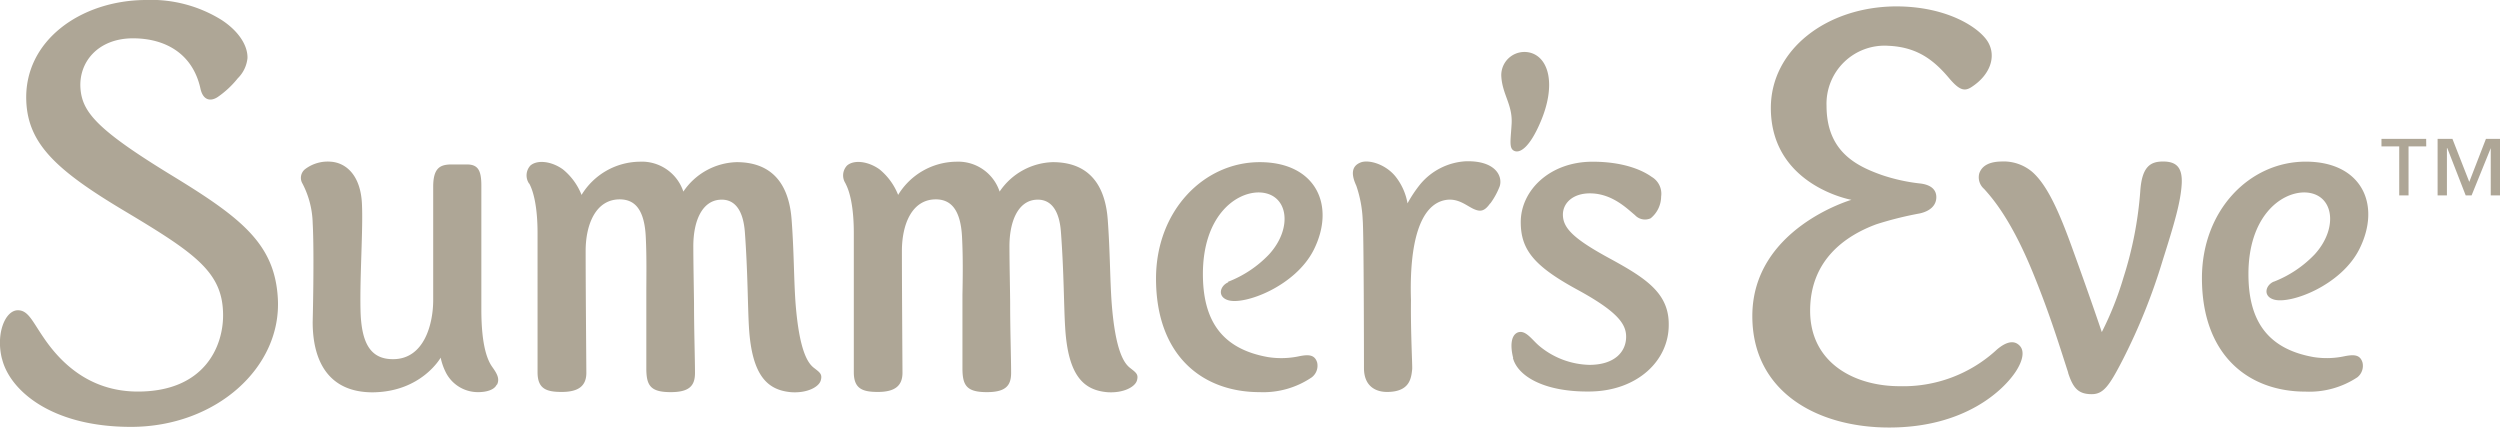
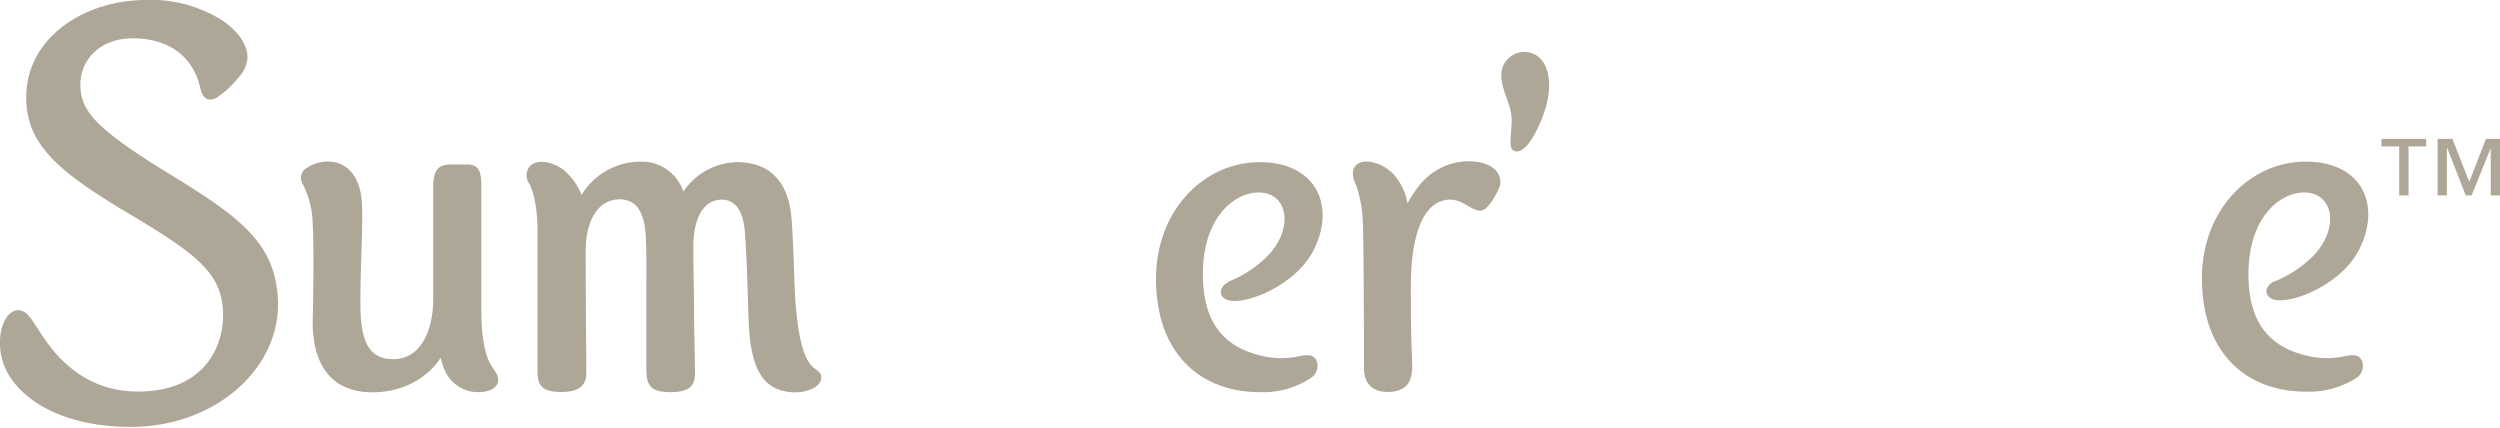
<svg xmlns="http://www.w3.org/2000/svg" id="レイヤー_1" data-name="レイヤー 1" width="391.45" height="66.94" viewBox="0 0 391.45 66.94">
  <defs>
    <style>.cls-1{fill:#aea696;}</style>
  </defs>
  <title>company_cont_1_tbl_2_logo</title>
  <path class="cls-1" d="M379.9,22.92h-2.77V30.6h-1.46V22.92h-2.78V21.74h7Zm11.55,7.68H390V23.2h0L387,30.6h-.92l-2.88-7.4h-.06v7.4h-1.46V21.74H384l2.64,6.74,2.61-6.74h2.23Z" />
-   <path class="cls-1" d="M295.8,66.94c-11.27,0-21.42-5.59-21.42-17.45,0-13.71,15.52-18.2,15.52-18.2s-12.62-2.24-12.62-14.39C277.28,7.78,286,1.06,296.87,1c8.11,0,13.17,3.4,14.44,5.63s.34,5.09-2.61,7c-1.13.74-1.95.47-3.57-1.46-2.44-2.89-5.07-4.81-9.45-5A9.09,9.09,0,0,0,286,16.56c0,7.11,4.59,9.41,8.67,10.85a28.24,28.24,0,0,0,6.08,1.33c1.84.25,2.44,1.14,2.44,2.13,0,1.31-1,2.2-2.6,2.55a54.56,54.56,0,0,0-6.77,1.69c-4.84,1.78-10.39,5.58-10.39,13.54,0,8.22,7,11.82,14,11.82a21.56,21.56,0,0,0,15.26-5.75c1.59-1.34,2.8-1.46,3.62-.51.66.77.48,2.18-.67,3.95-1.87,2.86-7.89,8.78-19.82,8.78" />
  <path class="cls-1" d="M.31,56.19c-1-3.93.5-7.61,2.49-7.61,1.61,0,2.25,1.69,4,4.24,2.49,3.69,7,8.49,14.78,8.49,10.39,0,13.35-7,13.35-11.93,0-6.71-4.22-9.64-15.39-16.32C8.82,26.67,4.43,22.54,4.12,15.92,3.67,6.4,12.64.07,22.76,0A20.92,20.92,0,0,1,34.67,3.11c2.67,1.73,4.14,4,4.08,6a5.17,5.17,0,0,1-1.52,3.15,14.71,14.71,0,0,1-3.11,2.91c-1.09.74-2.31.61-2.73-1.28C30.18,8.36,25.84,6,20.82,6c-5.46,0-8.53,3.72-8.22,7.87.29,3.67,2.55,6.42,14.22,13.55C37.74,34.08,43,38.14,43.5,46.66c.67,10.84-9.66,20.18-23,20.18-12.57,0-19-5.8-20.18-10.65" />
-   <path class="cls-1" d="M236.94,56.08c-.48-1.89-.36-3.52.65-4,1.29-.55,2.31,1.19,3.52,2.16a12.7,12.7,0,0,0,7.75,2.89c3.9,0,5.76-2,5.76-4.41,0-2-1.37-3.94-7.58-7.33-6.83-3.71-8.92-6.27-8.92-10.62,0-4.93,4.52-9.45,11.24-9.45,4.53,0,7.57,1.16,9.27,2.38a3.06,3.06,0,0,1,1.47,3.08,4.43,4.43,0,0,1-1.64,3.4,2.14,2.14,0,0,1-2.46-.5c-1.22-1-3.48-3.3-6.83-3.4-2.82-.09-4.45,1.48-4.45,3.32,0,2.13,1.69,3.83,7.57,7,5.47,3,9.07,5.35,9,10.29,0,5.61-4.92,10.28-12.21,10.41s-11.47-2.42-12.19-5.27" />
  <path class="cls-1" d="M77.76,60.25c-.37.79-1.57,1.15-2.89,1.15a5.63,5.63,0,0,1-5.1-3.16A9.28,9.28,0,0,1,69,56s-3,5.37-10.66,5.43c-6.66,0-9.38-4.57-9.38-11,0,0,.27-10.59,0-15.54a14.12,14.12,0,0,0-1.6-6.15,1.74,1.74,0,0,1,.46-2.29,5.87,5.87,0,0,1,4-1.13c2.4.18,4.63,2.16,4.85,6.53.2,3.95-.34,11.32-.22,16.71s1.69,7.68,5.09,7.68c4.95,0,6.29-5.64,6.29-9.24V29.24c0-2.93,1.08-3.43,2.67-3.49,1,0,2.27,0,2.62,0,1.77,0,2.25,1,2.25,3.31,0,2.67,0,12.73,0,19.4,0,5.81,1,8,1.71,9s1.21,1.82.75,2.76" />
-   <path class="cls-1" d="M323.85,58.39c-1.24-3.79-2.8-9-5.5-15.6-3.42-8.39-6.35-11.73-7.67-13.2a2.4,2.4,0,0,1-.76-2.46c.28-.77,1-1.79,3.42-1.84a6.94,6.94,0,0,1,4.86,1.62c2.39,2.09,4.28,6.37,6.42,12.35C327.5,47.2,329.1,52,329.1,52a50.35,50.35,0,0,0,3.38-8.5A58.66,58.66,0,0,0,335.12,30c.25-4,1.66-4.71,3.58-4.71,2.1,0,3.06.95,2.91,3.55-.17,2.84-1.15,6.16-3,12a93.37,93.37,0,0,1-6.2,15.43c-2.15,4.19-3.07,5.45-4.89,5.45-2.14,0-2.94-1-3.71-3.39" />
  <path class="cls-1" d="M239.81,8.31a3.63,3.63,0,0,0-4.74,3.54c.13,2.92,1.79,4.51,1.62,7.53-.15,2.62-.45,3.86.42,4.25s2.41-.5,4.15-4.64c2.34-5.55,1.33-9.75-1.45-10.68" />
  <path class="cls-1" d="M82.84,28.74a2.28,2.28,0,0,1,.21-2.82c1.09-.94,3.31-.68,5.09.6a9.75,9.75,0,0,1,2.92,4,10.8,10.8,0,0,1,9.07-5.2A6.85,6.85,0,0,1,107,30a10.4,10.4,0,0,1,8.34-4.61c5.27,0,8.17,3.09,8.61,9,.38,5,.35,9.48.62,13.13.58,7.35,1.89,9.31,2.85,10.06s1.38,1,1.09,2-2.09,2-4.63,1.83c-3.58-.32-6.15-2.39-6.61-10.18-.19-3.15-.18-8.64-.64-14.9-.31-4-2-5.24-4-5.05-2.71.25-4.11,3.33-4.07,7.47,0,2.38.1,7.47.11,8.82,0,4.1.15,8.56.15,10.83,0,2-.88,3-3.8,3-3.23,0-3.82-1.08-3.82-3.76,0-2.89,0-7.4,0-11.48,0-2.47.07-5.78-.08-8.94-.2-4.81-2-5.91-3.87-6-4-.15-5.55,4-5.55,8.05,0,6,.11,18.36.11,19.1,0,2-1.15,3-3.86,3-2.44,0-3.78-.51-3.78-3.09V36.51c0-4.17-.65-6.58-1.3-7.77" />
-   <path class="cls-1" d="M132.41,28.74a2.25,2.25,0,0,1,.22-2.82c1.08-.94,3.3-.68,5.09.6a9.79,9.79,0,0,1,2.91,4,10.8,10.8,0,0,1,9.07-5.2A6.83,6.83,0,0,1,156.52,30a10.39,10.39,0,0,1,8.32-4.61c5.27,0,8.17,3.09,8.61,9,.37,5,.35,9.48.62,13.13.57,7.35,1.9,9.31,2.84,10.06s1.4,1,1.11,2-2.1,2-4.64,1.83c-3.58-.32-6.15-2.39-6.6-10.18-.2-3.15-.19-8.64-.66-14.9-.29-4-2-5.24-4-5.05-2.69.25-4.1,3.33-4.06,7.47,0,2.38.11,7.47.11,8.82,0,4.1.15,8.56.15,10.83,0,2-.87,3-3.8,3-3.21,0-3.82-1.08-3.82-3.76,0-2.89,0-7.4,0-11.48.05-2.47.1-5.78-.06-8.94-.21-4.81-2.06-5.91-3.89-6-4-.15-5.53,4-5.53,8.05,0,6,.09,18.36.09,19.1,0,2-1.14,3-3.85,3-2.43,0-3.77-.51-3.77-3.09V36.51c0-4.17-.65-6.58-1.3-7.77" />
  <path class="cls-1" d="M233.35,31.86a11.43,11.43,0,0,0,1.48-2.71c.48-1.57-.67-4-5.25-3.9a10,10,0,0,0-7.19,3.59,19.92,19.92,0,0,0-2,3,9.31,9.31,0,0,0-1.91-4.24c-1.59-1.93-4.19-2.64-5.41-2.17s-1.69,1.52-.7,3.65a18.86,18.86,0,0,1,1,5.31c.18,1.75.2,21.92.2,23.24,0,2.91,1.91,3.74,3.6,3.74,3.57,0,3.8-2.13,3.95-3.56.05-.54-.25-5.71-.19-10.79-.28-9,1.4-14.92,5.34-15.69,2-.38,3.32.86,4.45,1.38s1.75.34,2.61-.87" />
  <path class="cls-1" d="M192.29,44.12a17.62,17.62,0,0,0,6.43-4.3c3.81-4.18,3-9.61-1.61-9.69-3.81,0-8.76,3.88-8.76,12.78,0,7.14,2.84,11.69,10.17,13a13.49,13.49,0,0,0,5-.15c1.37-.26,2.34-.24,2.72,1a2.29,2.29,0,0,1-.84,2.32,13.5,13.5,0,0,1-8.17,2.32c-9,0-16.22-5.76-16.22-17.78,0-10.61,7.46-18.23,16.24-18.23s11.93,6.77,8.46,13.72c-2.86,5.7-10.81,8.68-13.39,7.9-1.75-.52-1.32-2.25,0-2.81" />
  <path class="cls-1" d="M356,44.12a17.75,17.75,0,0,0,6.44-4.3c3.8-4.18,3-9.61-1.61-9.69-3.81,0-8.77,3.88-8.77,12.78,0,7.14,2.84,11.69,10.19,13a13.31,13.31,0,0,0,4.94-.15c1.39-.26,2.36-.24,2.73,1a2.29,2.29,0,0,1-.81,2.32A13.63,13.63,0,0,1,361,61.32c-9,0-16.22-5.76-16.22-17.78,0-10.61,7.45-18.23,16.25-18.23S372.9,32.08,369.43,39c-2.85,5.7-10.8,8.68-13.39,7.9-1.74-.52-1.32-2.25,0-2.81" />
</svg>